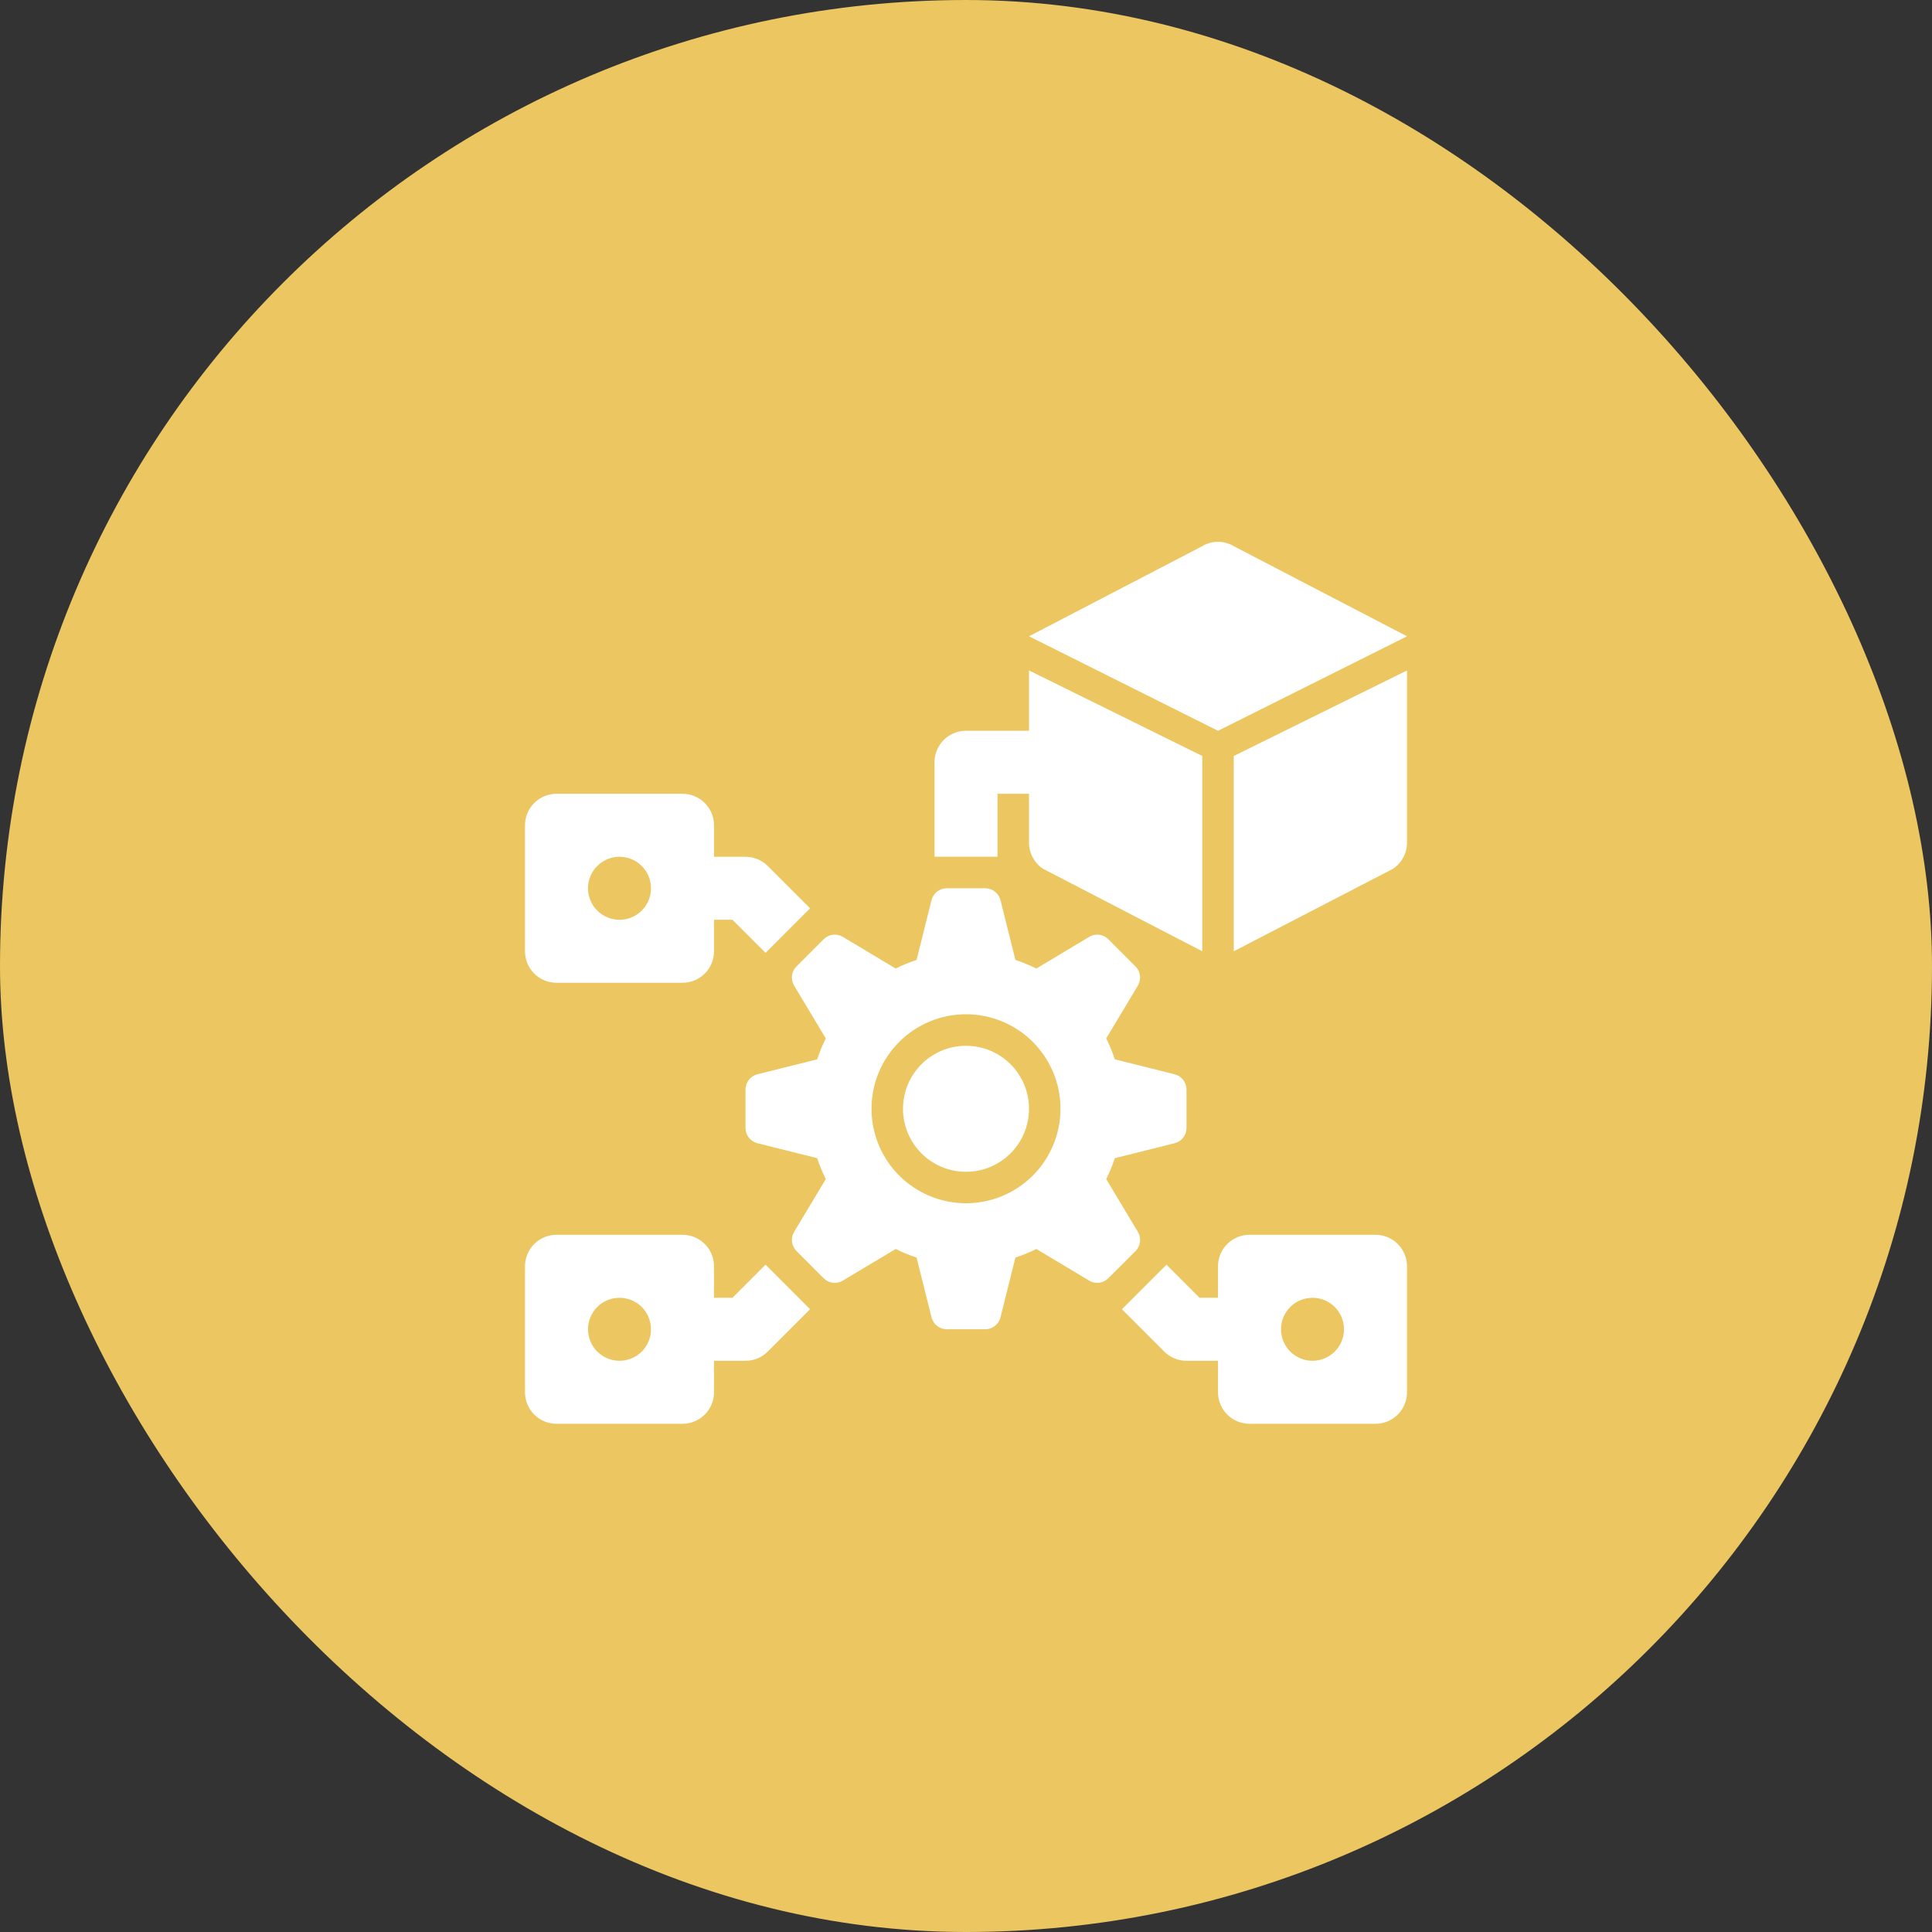
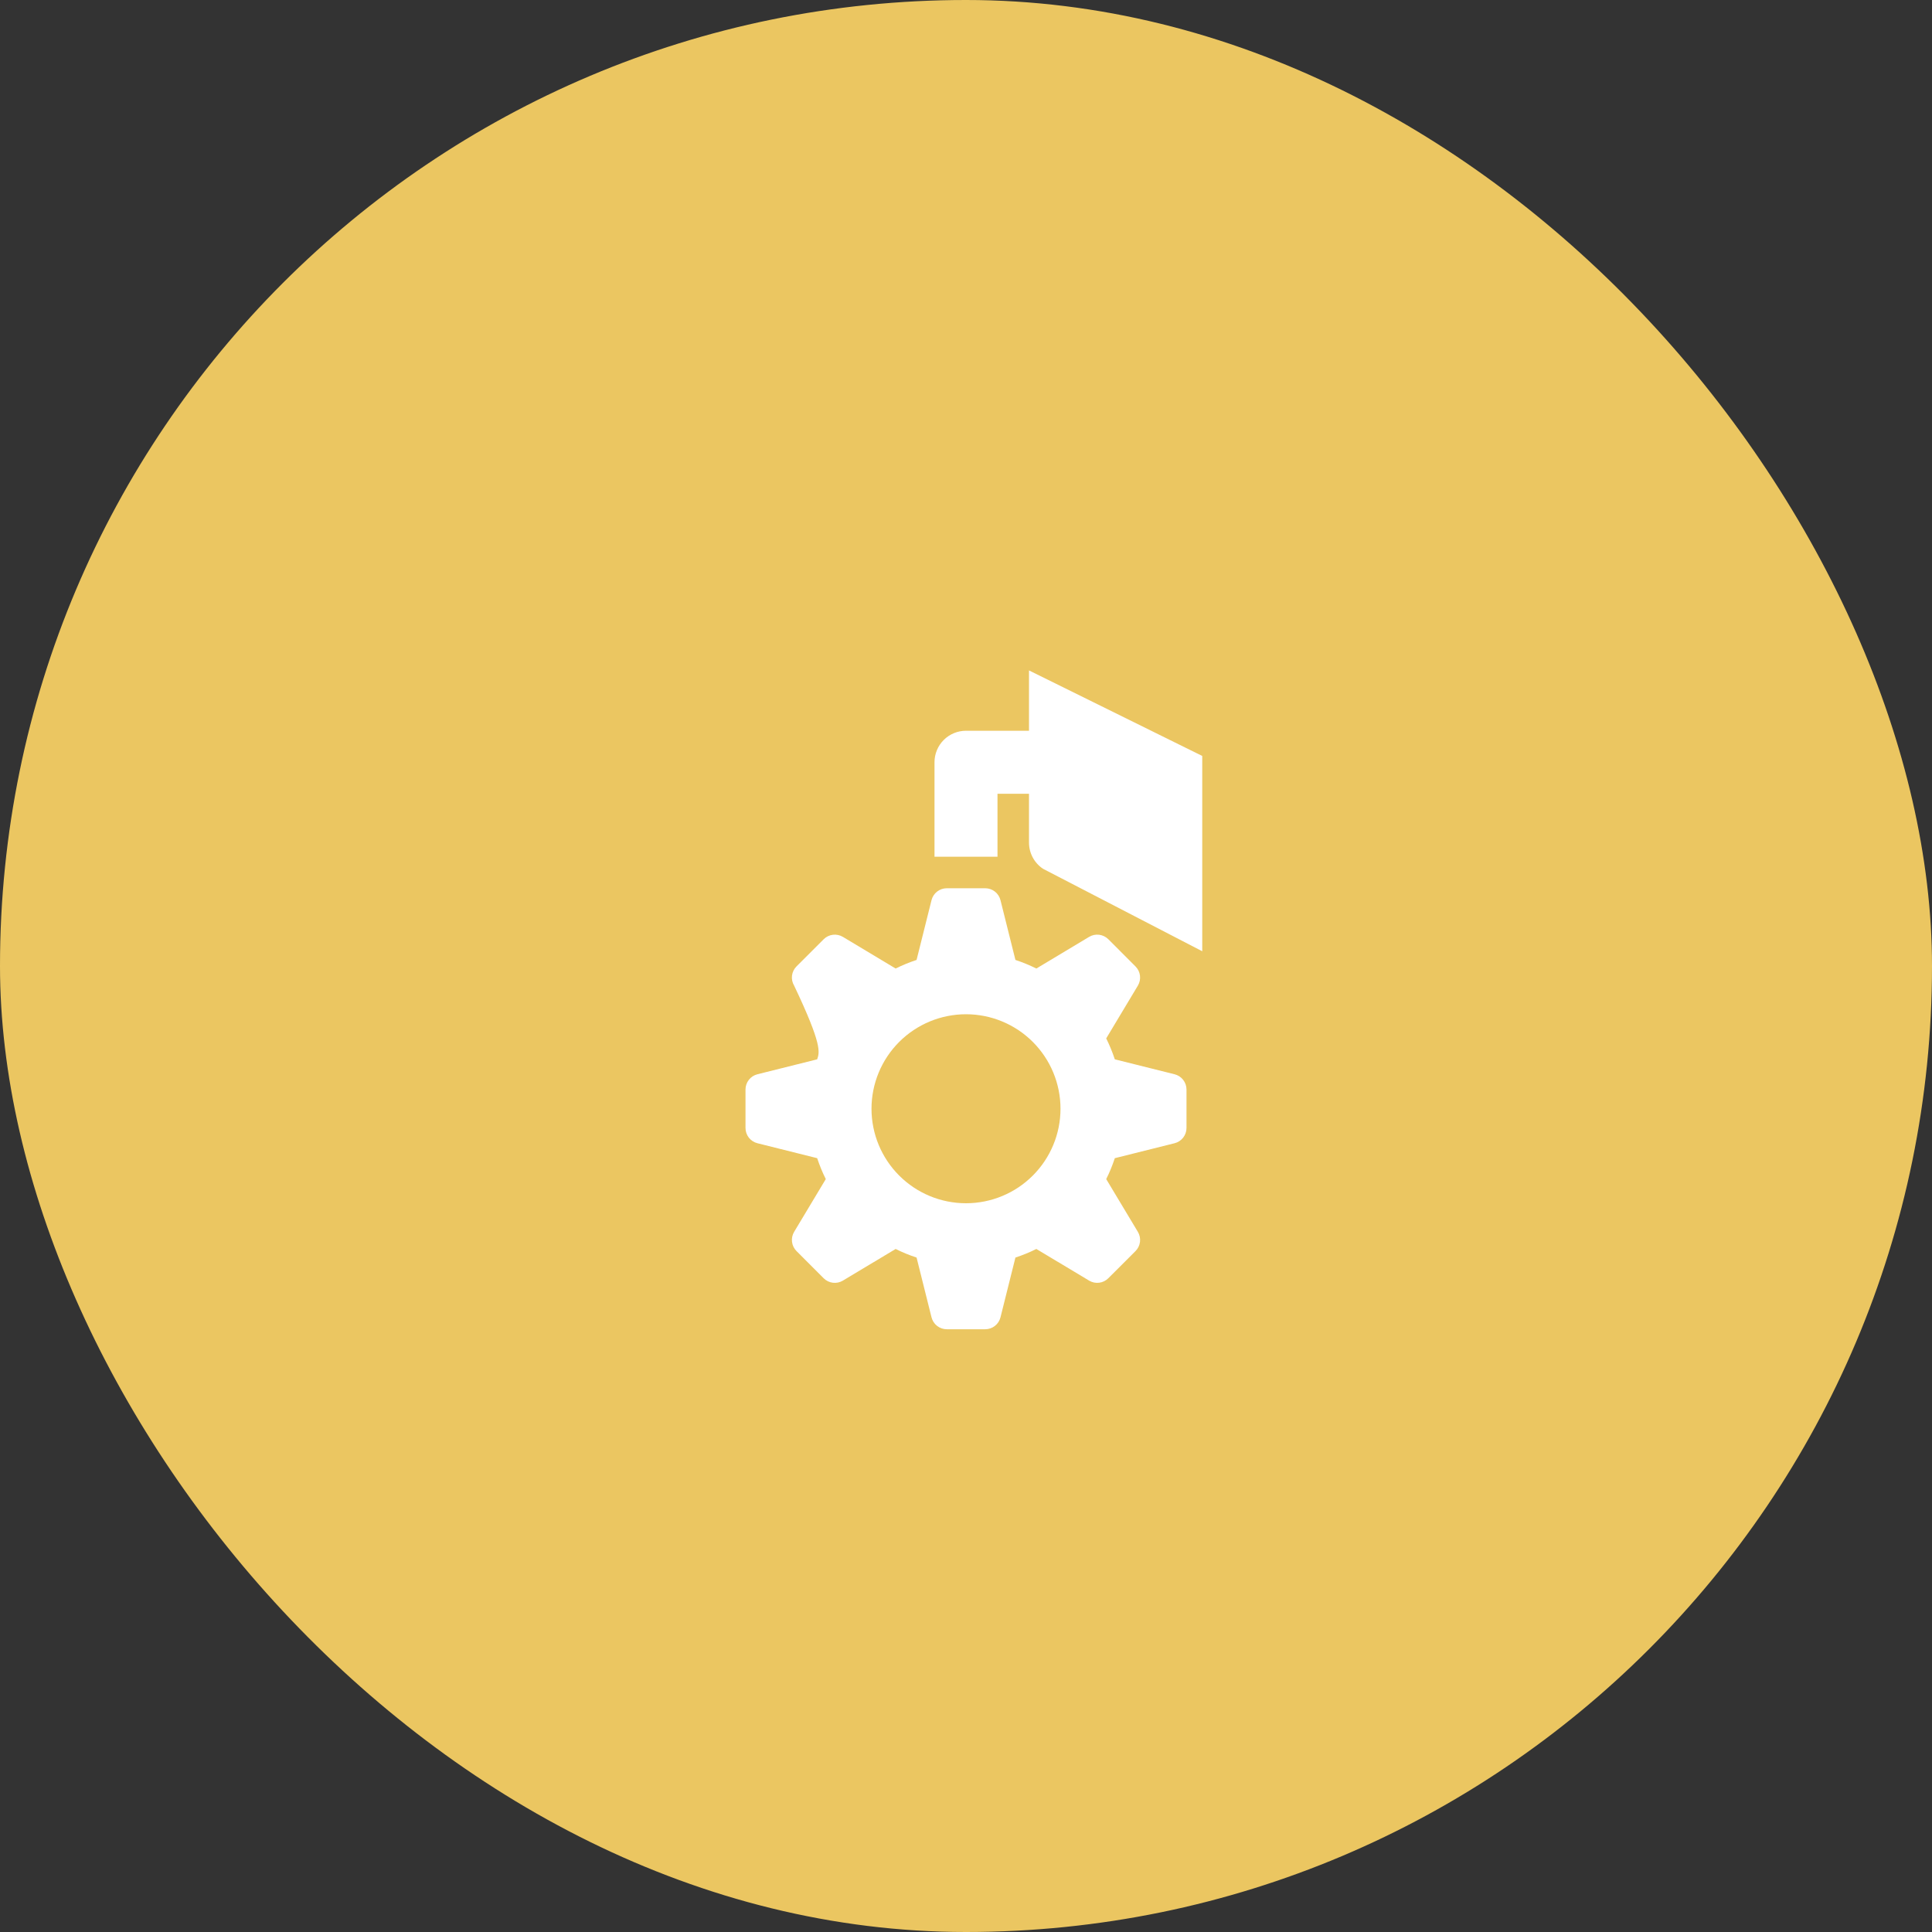
<svg xmlns="http://www.w3.org/2000/svg" width="115" height="115" viewBox="0 0 115 115" fill="none">
  <rect x="0" y="0" width="115" height="115" fill="#333333" stroke="none" />
  <rect width="115" height="115" rx="57.5" fill="#EBC661" />
  <g clip-path="url(#clip0_3097_10027)">
-     <path d="M59.375 47.247H61.25V50.153C61.25 50.462 61.326 50.766 61.472 51.038C61.617 51.31 61.828 51.542 62.084 51.713L71.562 56.622V44.997L61.25 39.906V43.497H57.5C57.003 43.497 56.526 43.694 56.174 44.046C55.822 44.398 55.625 44.875 55.625 45.372V50.997H59.375V47.247ZM67.73 73.324L65.846 70.184C66.048 69.784 66.215 69.37 66.358 68.939L69.914 68.05C70.117 67.999 70.297 67.882 70.426 67.718C70.555 67.553 70.625 67.35 70.625 67.141V64.853C70.625 64.644 70.555 64.441 70.426 64.276C70.297 64.111 70.117 63.994 69.914 63.944L66.358 63.055C66.217 62.628 66.046 62.212 65.846 61.81L67.73 58.669C67.837 58.49 67.882 58.281 67.856 58.073C67.831 57.866 67.737 57.673 67.589 57.526L65.973 55.907C65.825 55.76 65.632 55.666 65.424 55.64C65.217 55.614 65.007 55.659 64.828 55.767L61.687 57.651C61.285 57.451 60.869 57.279 60.442 57.139L59.553 53.583C59.502 53.38 59.386 53.199 59.221 53.071C59.056 52.942 58.853 52.872 58.644 52.872H56.356C56.147 52.872 55.944 52.942 55.779 53.071C55.614 53.199 55.498 53.38 55.447 53.583L54.558 57.139C54.127 57.282 53.714 57.449 53.313 57.651L50.172 55.767C49.993 55.66 49.784 55.615 49.577 55.641C49.369 55.666 49.176 55.76 49.029 55.907L47.411 57.524C47.263 57.672 47.169 57.865 47.143 58.072C47.118 58.28 47.162 58.49 47.27 58.669L49.154 61.81C48.954 62.212 48.783 62.628 48.642 63.055L45.086 63.944C44.883 63.994 44.703 64.111 44.574 64.276C44.445 64.441 44.375 64.644 44.375 64.853V67.141C44.375 67.35 44.445 67.553 44.574 67.718C44.703 67.882 44.883 67.999 45.086 68.05L48.642 68.939C48.785 69.37 48.952 69.782 49.154 70.184L47.27 73.324C47.163 73.504 47.118 73.713 47.144 73.92C47.169 74.128 47.263 74.32 47.411 74.468L49.027 76.086C49.175 76.234 49.368 76.328 49.575 76.354C49.783 76.379 49.993 76.335 50.172 76.227L53.313 74.343C53.712 74.545 54.127 74.712 54.558 74.854L55.447 78.411C55.498 78.614 55.614 78.794 55.779 78.923C55.944 79.052 56.147 79.122 56.356 79.122H58.644C58.853 79.122 59.056 79.052 59.221 78.923C59.386 78.794 59.502 78.614 59.553 78.411L60.442 74.854C60.873 74.712 61.286 74.545 61.687 74.343L64.828 76.227C65.007 76.334 65.216 76.379 65.424 76.353C65.631 76.328 65.823 76.234 65.971 76.086L67.589 74.47C67.737 74.322 67.831 74.129 67.857 73.921C67.882 73.714 67.838 73.504 67.73 73.324ZM57.5 71.622C56.008 71.622 54.577 71.029 53.523 69.974C52.468 68.919 51.875 67.489 51.875 65.997C51.875 64.505 52.468 63.074 53.523 62.019C54.577 60.965 56.008 60.372 57.5 60.372C58.992 60.372 60.423 60.965 61.477 62.019C62.532 63.074 63.125 64.505 63.125 65.997C63.125 67.489 62.532 68.919 61.477 69.974C60.423 71.029 58.992 71.622 57.5 71.622Z" fill="white" />
-     <path d="M57.5 69.75C59.571 69.75 61.25 68.071 61.25 66C61.25 63.929 59.571 62.25 57.5 62.25C55.429 62.25 53.75 63.929 53.75 66C53.75 68.071 55.429 69.75 57.5 69.75Z" fill="white" />
-     <path d="M83.75 37.874L73.464 32.524C73.174 32.345 72.841 32.25 72.5 32.25C72.159 32.25 71.826 32.345 71.536 32.524L61.25 37.874L72.5 43.499L83.75 37.874ZM73.438 56.624L82.916 51.715C83.172 51.544 83.383 51.312 83.528 51.04C83.674 50.767 83.75 50.464 83.75 50.155V39.908L73.438 44.999V56.624ZM33.125 58.499H40.625C41.122 58.499 41.599 58.301 41.951 57.95C42.303 57.598 42.5 57.121 42.5 56.624V54.749H43.599L45.568 56.718L48.219 54.066L45.701 51.548C45.349 51.196 44.872 50.999 44.375 50.999H42.5V49.124C42.5 48.626 42.303 48.15 41.951 47.798C41.599 47.446 41.122 47.249 40.625 47.249H33.125C32.628 47.249 32.151 47.446 31.799 47.798C31.448 48.15 31.25 48.626 31.25 49.124V56.624C31.25 57.121 31.448 57.598 31.799 57.95C32.151 58.301 32.628 58.499 33.125 58.499ZM36.875 50.999C37.372 50.999 37.849 51.196 38.201 51.548C38.553 51.9 38.75 52.376 38.75 52.874C38.75 53.371 38.553 53.848 38.201 54.2C37.849 54.551 37.372 54.749 36.875 54.749C36.378 54.749 35.901 54.551 35.549 54.2C35.197 53.848 35 53.371 35 52.874C35 52.376 35.197 51.9 35.549 51.548C35.901 51.196 36.378 50.999 36.875 50.999ZM43.599 77.249H42.5V75.374C42.5 74.876 42.303 74.4 41.951 74.048C41.599 73.696 41.122 73.499 40.625 73.499H33.125C32.628 73.499 32.151 73.696 31.799 74.048C31.448 74.4 31.25 74.876 31.25 75.374V82.874C31.25 83.371 31.448 83.848 31.799 84.2C32.151 84.551 32.628 84.749 33.125 84.749H40.625C41.122 84.749 41.599 84.551 41.951 84.2C42.303 83.848 42.5 83.371 42.5 82.874V80.999H44.375C44.872 80.999 45.349 80.801 45.701 80.449L48.219 77.931L45.568 75.278L43.599 77.249ZM36.875 80.999C36.378 80.999 35.901 80.801 35.549 80.45C35.197 80.098 35 79.621 35 79.124C35 78.626 35.197 78.15 35.549 77.798C35.901 77.446 36.378 77.249 36.875 77.249C37.372 77.249 37.849 77.446 38.201 77.798C38.553 78.15 38.75 78.626 38.75 79.124C38.75 79.621 38.553 80.098 38.201 80.45C37.849 80.801 37.372 80.999 36.875 80.999ZM81.875 73.499H74.375C73.878 73.499 73.401 73.696 73.049 74.048C72.698 74.4 72.5 74.876 72.5 75.374V77.249H71.401L69.433 75.28L66.781 77.931L69.299 80.449C69.651 80.801 70.128 80.999 70.625 80.999H72.5V82.874C72.5 83.371 72.698 83.848 73.049 84.2C73.401 84.551 73.878 84.749 74.375 84.749H81.875C82.372 84.749 82.849 84.551 83.201 84.2C83.552 83.848 83.75 83.371 83.75 82.874V75.374C83.75 74.876 83.552 74.4 83.201 74.048C82.849 73.696 82.372 73.499 81.875 73.499ZM78.125 80.999C77.628 80.999 77.151 80.801 76.799 80.45C76.448 80.098 76.25 79.621 76.25 79.124C76.25 78.626 76.448 78.15 76.799 77.798C77.151 77.446 77.628 77.249 78.125 77.249C78.622 77.249 79.099 77.446 79.451 77.798C79.802 78.15 80 78.626 80 79.124C80 79.621 79.802 80.098 79.451 80.45C79.099 80.801 78.622 80.999 78.125 80.999Z" fill="white" />
+     <path d="M59.375 47.247H61.25V50.153C61.25 50.462 61.326 50.766 61.472 51.038C61.617 51.31 61.828 51.542 62.084 51.713L71.562 56.622V44.997L61.25 39.906V43.497H57.5C57.003 43.497 56.526 43.694 56.174 44.046C55.822 44.398 55.625 44.875 55.625 45.372V50.997H59.375V47.247ZM67.73 73.324L65.846 70.184C66.048 69.784 66.215 69.37 66.358 68.939L69.914 68.05C70.117 67.999 70.297 67.882 70.426 67.718C70.555 67.553 70.625 67.35 70.625 67.141V64.853C70.625 64.644 70.555 64.441 70.426 64.276C70.297 64.111 70.117 63.994 69.914 63.944L66.358 63.055C66.217 62.628 66.046 62.212 65.846 61.81L67.73 58.669C67.837 58.49 67.882 58.281 67.856 58.073C67.831 57.866 67.737 57.673 67.589 57.526L65.973 55.907C65.825 55.76 65.632 55.666 65.424 55.64C65.217 55.614 65.007 55.659 64.828 55.767L61.687 57.651C61.285 57.451 60.869 57.279 60.442 57.139L59.553 53.583C59.502 53.38 59.386 53.199 59.221 53.071C59.056 52.942 58.853 52.872 58.644 52.872H56.356C56.147 52.872 55.944 52.942 55.779 53.071C55.614 53.199 55.498 53.38 55.447 53.583L54.558 57.139C54.127 57.282 53.714 57.449 53.313 57.651L50.172 55.767C49.993 55.66 49.784 55.615 49.577 55.641C49.369 55.666 49.176 55.76 49.029 55.907L47.411 57.524C47.263 57.672 47.169 57.865 47.143 58.072C47.118 58.28 47.162 58.49 47.27 58.669C48.954 62.212 48.783 62.628 48.642 63.055L45.086 63.944C44.883 63.994 44.703 64.111 44.574 64.276C44.445 64.441 44.375 64.644 44.375 64.853V67.141C44.375 67.35 44.445 67.553 44.574 67.718C44.703 67.882 44.883 67.999 45.086 68.05L48.642 68.939C48.785 69.37 48.952 69.782 49.154 70.184L47.27 73.324C47.163 73.504 47.118 73.713 47.144 73.92C47.169 74.128 47.263 74.32 47.411 74.468L49.027 76.086C49.175 76.234 49.368 76.328 49.575 76.354C49.783 76.379 49.993 76.335 50.172 76.227L53.313 74.343C53.712 74.545 54.127 74.712 54.558 74.854L55.447 78.411C55.498 78.614 55.614 78.794 55.779 78.923C55.944 79.052 56.147 79.122 56.356 79.122H58.644C58.853 79.122 59.056 79.052 59.221 78.923C59.386 78.794 59.502 78.614 59.553 78.411L60.442 74.854C60.873 74.712 61.286 74.545 61.687 74.343L64.828 76.227C65.007 76.334 65.216 76.379 65.424 76.353C65.631 76.328 65.823 76.234 65.971 76.086L67.589 74.47C67.737 74.322 67.831 74.129 67.857 73.921C67.882 73.714 67.838 73.504 67.73 73.324ZM57.5 71.622C56.008 71.622 54.577 71.029 53.523 69.974C52.468 68.919 51.875 67.489 51.875 65.997C51.875 64.505 52.468 63.074 53.523 62.019C54.577 60.965 56.008 60.372 57.5 60.372C58.992 60.372 60.423 60.965 61.477 62.019C62.532 63.074 63.125 64.505 63.125 65.997C63.125 67.489 62.532 68.919 61.477 69.974C60.423 71.029 58.992 71.622 57.5 71.622Z" fill="white" />
  </g>
  <defs>
    <clipPath id="clip0_3097_10027">
      <rect width="60" height="60" fill="white" transform="translate(27 28)" />
    </clipPath>
  </defs>
</svg>